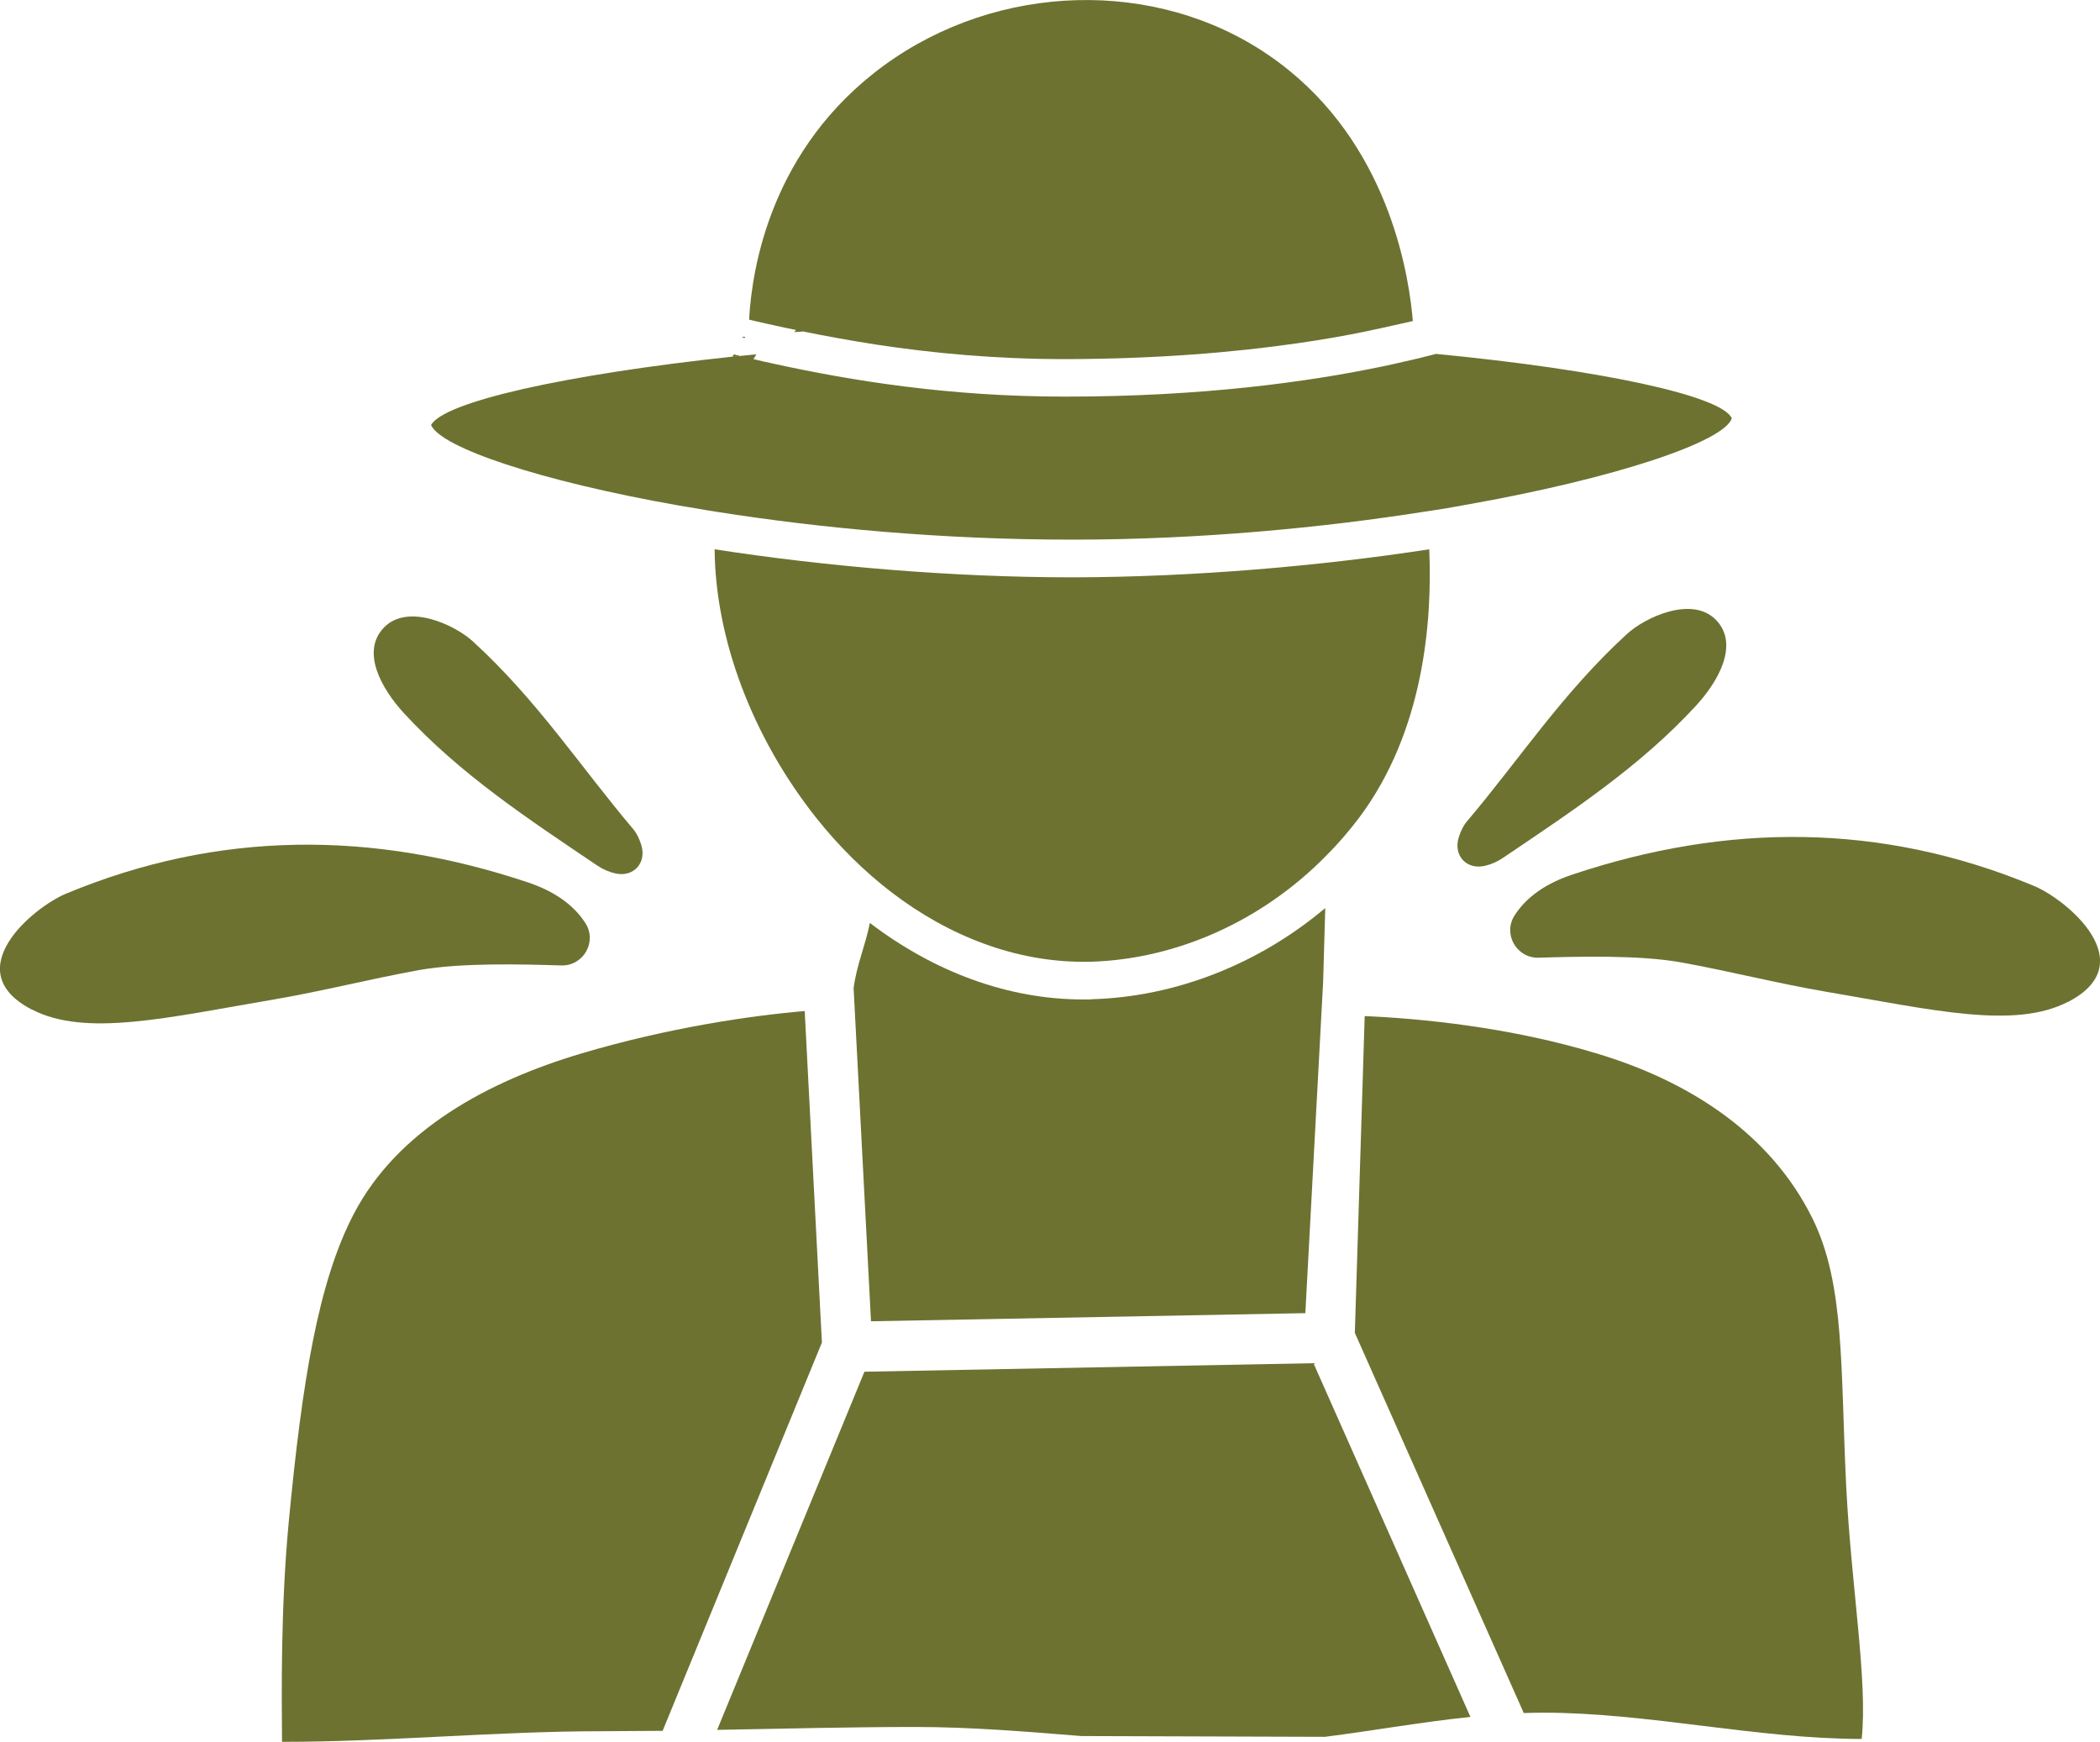
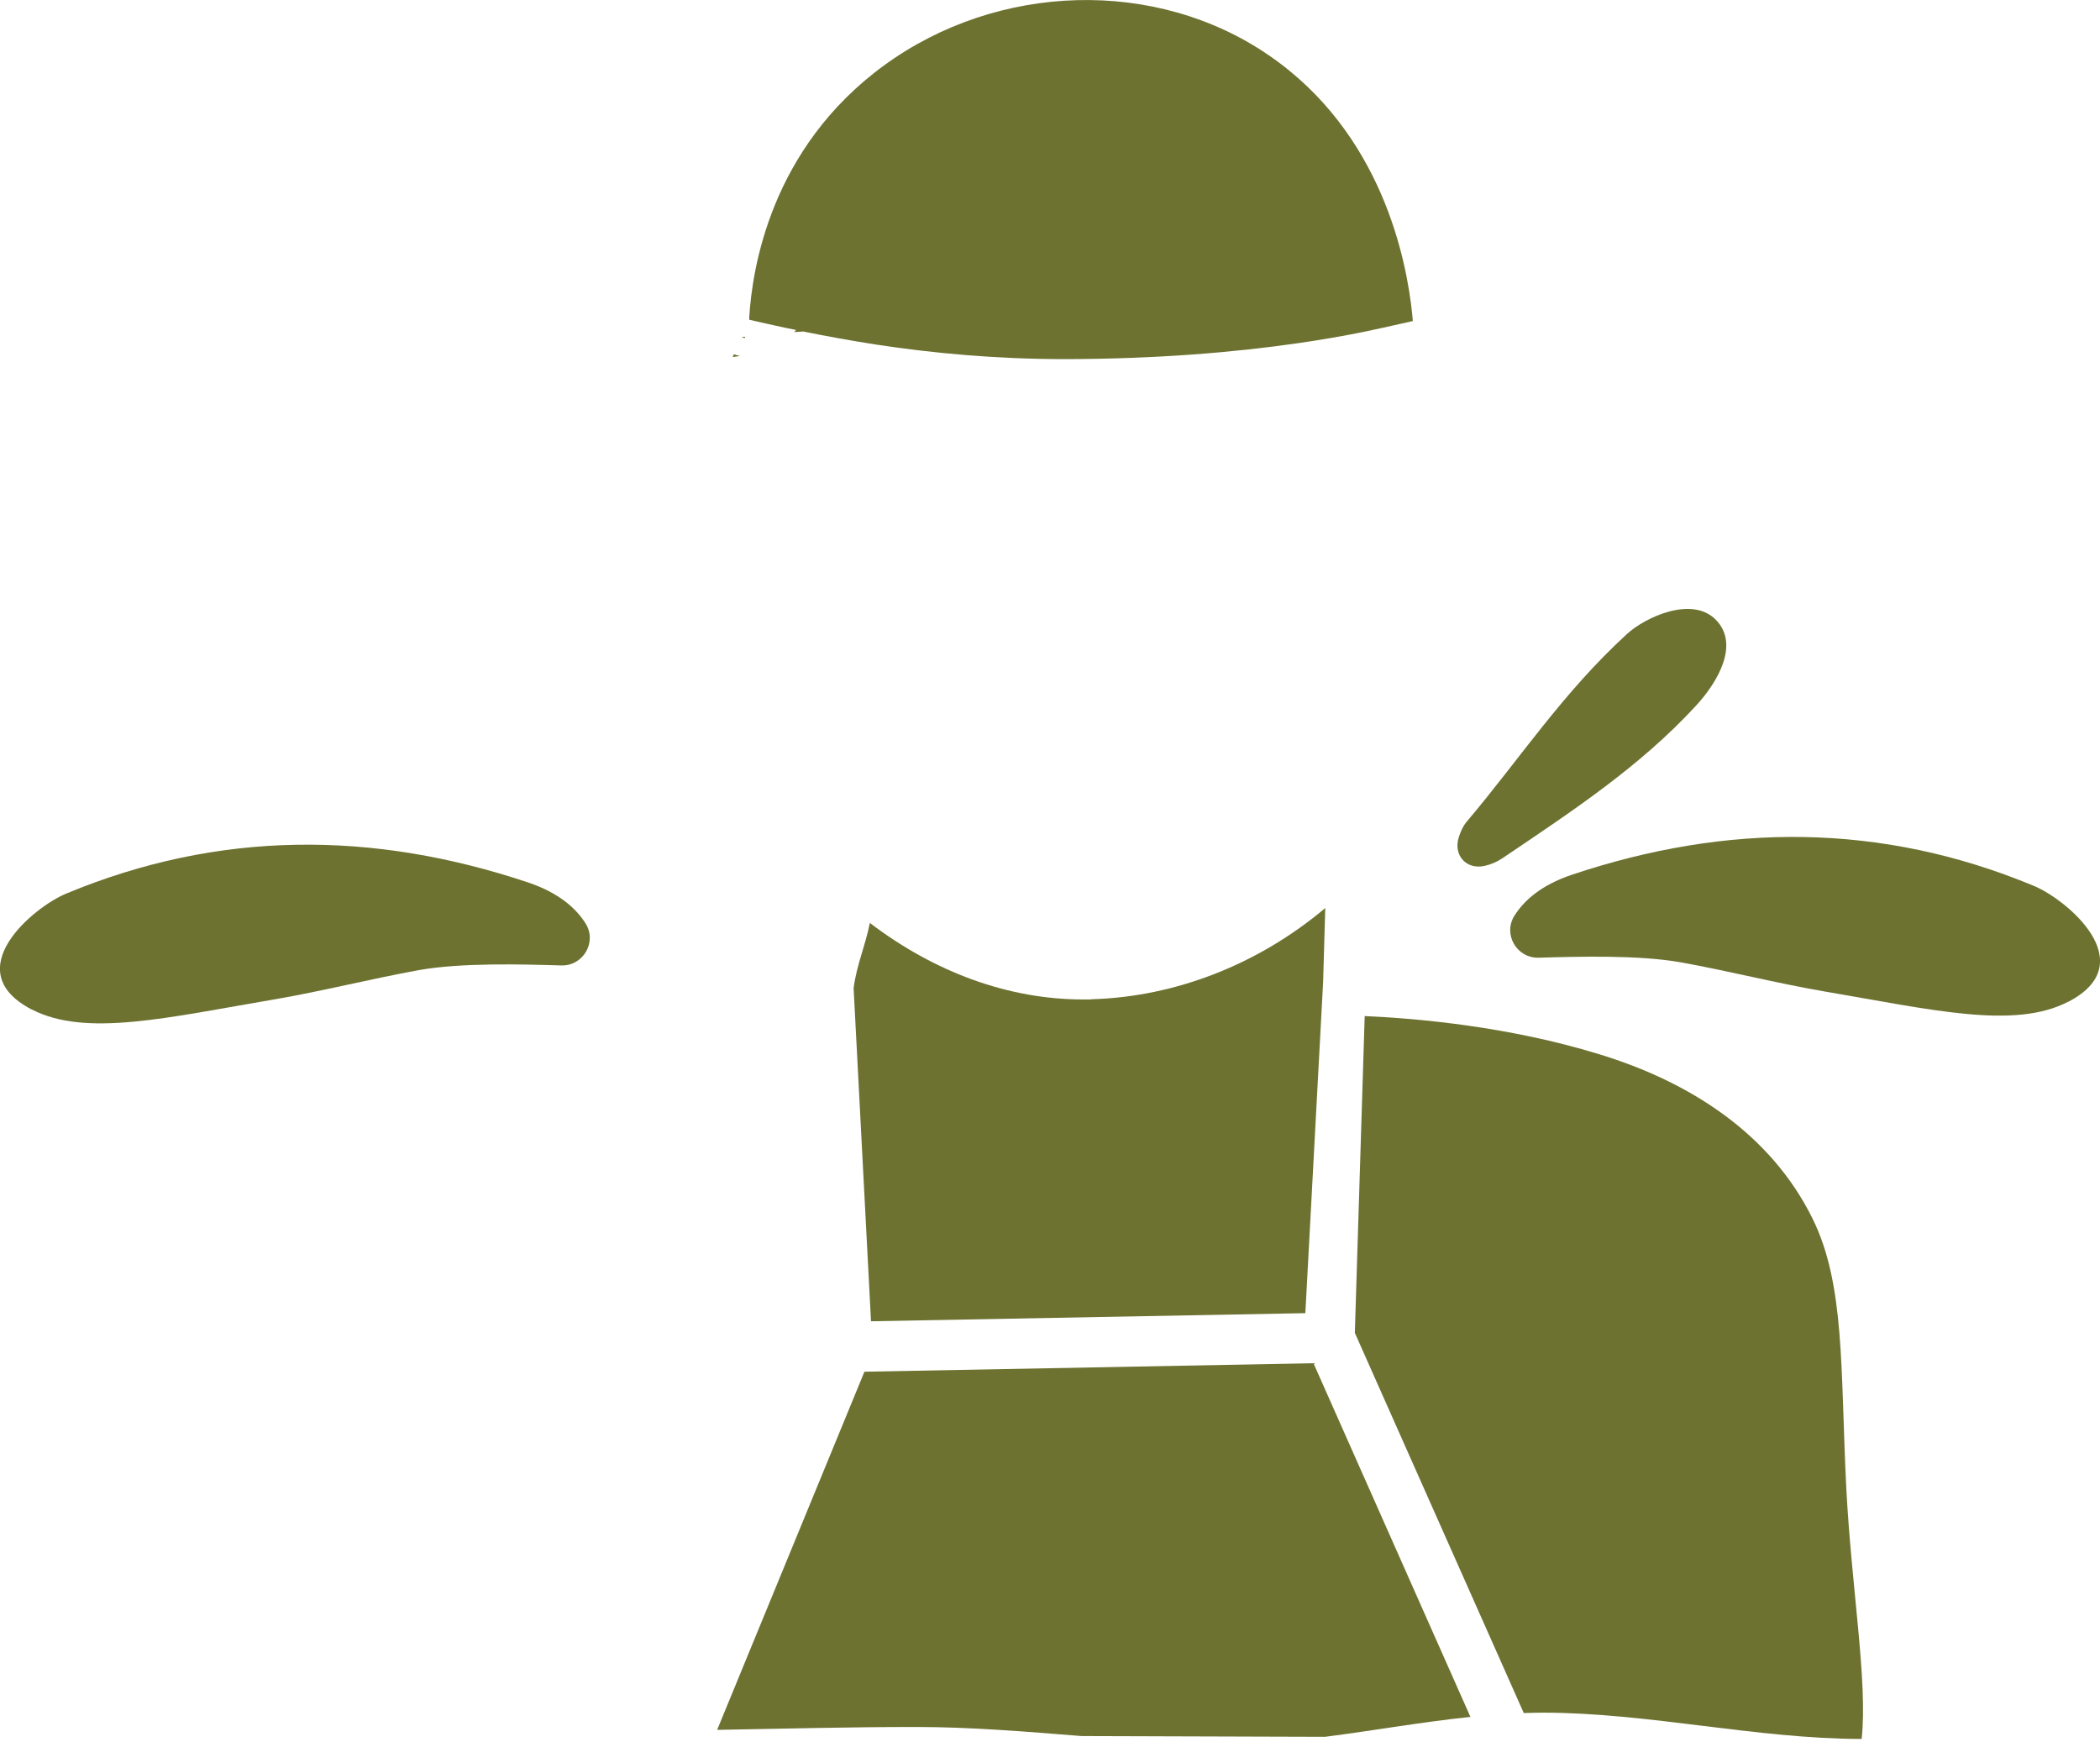
<svg xmlns="http://www.w3.org/2000/svg" id="textos" viewBox="0 0 108.64 90.12">
  <defs>
    <style>
      .cls-1 {
        fill: #6d7231;
      }
    </style>
  </defs>
  <g>
-     <path class="cls-1" d="M42.52,69.46l-8.24,20.09c-1.05,0-2.11.02-3.16.02-5.41,0-11.12.55-16.53.55-.02-2.62-.07-6.98.35-11.4.69-7.25,1.52-12.37,3.35-15.89,2.27-4.38,6.99-6.9,11.8-8.33,4.48-1.33,8.78-1.96,11.54-2.19l.89,17.15Z" />
    <path class="cls-1" d="M56.45,51.7c4.37-.12,8.67-1.82,12.11-4.72-.03,1.17-.11,3.82-.11,3.82l-.92,17.14-22.47.42-.9-17.24c.17-1.25.61-2.19.84-3.37,3.36,2.56,7.18,3.96,11.03,3.96.14,0,.28,0,.42,0Z" />
    <path class="cls-1" d="M76.07,88.83c-2.51.26-5.02.71-7.53,1.03l-12.59-.04c-2.87-.23-5.73-.47-8.59-.47-3.42,0-6.84.09-10.26.15l7.62-18.53,23.23-.44,8.12,18.3Z" />
    <path class="cls-1" d="M96.31,89.97c-5.41,0-11.06-1.36-16.48-1.36-.33,0-.66.01-1,.02l-8.74-19.67.51-16.39c2.78.12,7.5.55,12.12,1.97,4.73,1.44,8.88,4.13,11.04,8.49,1.69,3.4,1.45,7.77,1.75,13.87.27,5.28,1.12,10.07.8,13.07Z" />
  </g>
  <g>
-     <path class="cls-1" d="M70.31,42.31c-.52.69-1.08,1.34-1.69,1.95-3.29,3.36-7.71,5.37-12.22,5.5h-.37c-3.44,0-6.89-1.28-9.93-3.61-1.39-1.07-2.69-2.35-3.87-3.83-3.31-4.18-5.22-9.25-5.26-13.9,5.75.89,12.31,1.45,18.49,1.45h.19c6.08-.02,12.55-.57,18.29-1.45.16,3.74-.28,9.42-3.63,13.89Z" />
    <path class="cls-1" d="M37.97,18.35s-.04.07-.06.1c.11-.01.22-.02.34-.03-.1-.03-.19-.05-.28-.07Z" />
  </g>
  <g>
    <path class="cls-1" d="M38.52,17.48c-.05,0-.09-.02-.13-.03.06-.01.1-.02.16-.02-.01,0-.02.03-.03.05Z" />
-     <path class="cls-1" d="M89.59,21.64c-.36,1.19-5.92,3.1-13.88,4.5-.31.06-.63.11-.96.17-.32.05-.64.1-.96.15h-.01c-5.39.85-11.69,1.45-18.14,1.46h-.2c-6.63,0-13-.59-18.36-1.44-.32-.05-.65-.1-.96-.16-.33-.05-.65-.11-.97-.16-7.32-1.29-12.35-3.02-12.85-4.17.66-1.2,6.93-2.61,15.61-3.54.11-.01.22-.02.34-.03.29-.03.58-.06.88-.09-.05.08-.1.16-.15.25.33.08.67.16,1.01.23,4.05.89,9.13,1.71,15.09,1.71h.06c7.06,0,12.55-.76,16.42-1.57.35-.07.68-.15.99-.22.33-.07.65-.15.95-.22.28-.07.54-.14.79-.2,8.6.83,14.78,2.17,15.3,3.33Z" />
    <path class="cls-1" d="M38.25,18.42c-.12.01-.23.02-.34.03.02-.03.04-.07.06-.1.09.02.18.04.28.07Z" />
    <path class="cls-1" d="M38.39,17.45s.08.02.13.03c.01-.02.02-.04.03-.05-.06,0-.1,0-.16.02ZM37.97,18.35s-.04.07-.06.1c.11-.01.22-.02.34-.03-.1-.03-.19-.05-.28-.07Z" />
  </g>
  <g>
    <path class="cls-1" d="M38.39,17.45c.06-.01.1-.02.16-.02-.01,0-.02.03-.03.05-.05,0-.09-.02-.13-.03Z" />
    <path class="cls-1" d="M72.56,16.73c-.32.08-1.82.4-2.01.44-1.03.21-2.18.41-3.43.59-3.26.47-7.26.81-11.98.82h-.06c-3.58,0-6.84-.31-9.74-.75-1.35-.21-2.61-.44-3.79-.68-.15.01-.31.03-.46.03.03-.04.06-.07.09-.11-.36-.07-.71-.14-1.05-.22-.35-.08-.7-.15-1.03-.23-.12-.03-.23-.05-.34-.08v-.11c.15-2.51,1.1-8.76,6.98-13.05,5.9-4.3,14.08-4.52,19.9-.52,5.84,4,7.13,10.57,7.42,13.41.01.12.02.23.03.34-.17.04-.35.08-.53.12Z" />
  </g>
  <path class="cls-1" d="M68.83,67.91c-.01.43-.03.87-.04,1.3" />
  <path class="cls-1" d="M1.65,52.23c2.78,1.44,7,.42,12.58-.53,2.5-.43,4.96-1.06,7.45-1.51,2.19-.39,5.34-.3,7.36-.24,1.14.03,1.86-1.22,1.25-2.18-.49-.77-1.36-1.57-2.96-2.11-8.03-2.69-16.01-2.71-23.9.57-1.7.7-5.66,3.99-1.79,6Z" />
-   <path class="cls-1" d="M19.87,32.46c-1.22,1.25-.13,3.18,1.02,4.43,2.91,3.17,6.48,5.51,10.02,7.9.28.19.61.33.93.4.95.21,1.63-.56,1.33-1.49-.09-.28-.22-.58-.41-.8-2.75-3.25-4.94-6.64-8.29-9.71-.95-.87-3.37-1.99-4.6-.73Z" />
  <path class="cls-1" d="M106.99,51.83c-2.78,1.44-7,.42-12.58-.53-2.5-.43-4.96-1.06-7.45-1.51-2.19-.39-5.34-.3-7.36-.24-1.14.03-1.86-1.22-1.25-2.18.49-.77,1.36-1.57,2.96-2.11,8.03-2.69,16.01-2.71,23.9.57,1.7.7,5.66,3.99,1.79,6Z" />
  <path class="cls-1" d="M88.77,32.07c1.22,1.25.13,3.18-1.02,4.43-2.91,3.17-6.48,5.51-10.02,7.9-.28.19-.61.33-.93.4-.95.21-1.63-.56-1.33-1.49.09-.28.22-.58.41-.8,2.75-3.25,4.94-6.64,8.29-9.71.95-.87,3.37-1.99,4.6-.73Z" />
</svg>